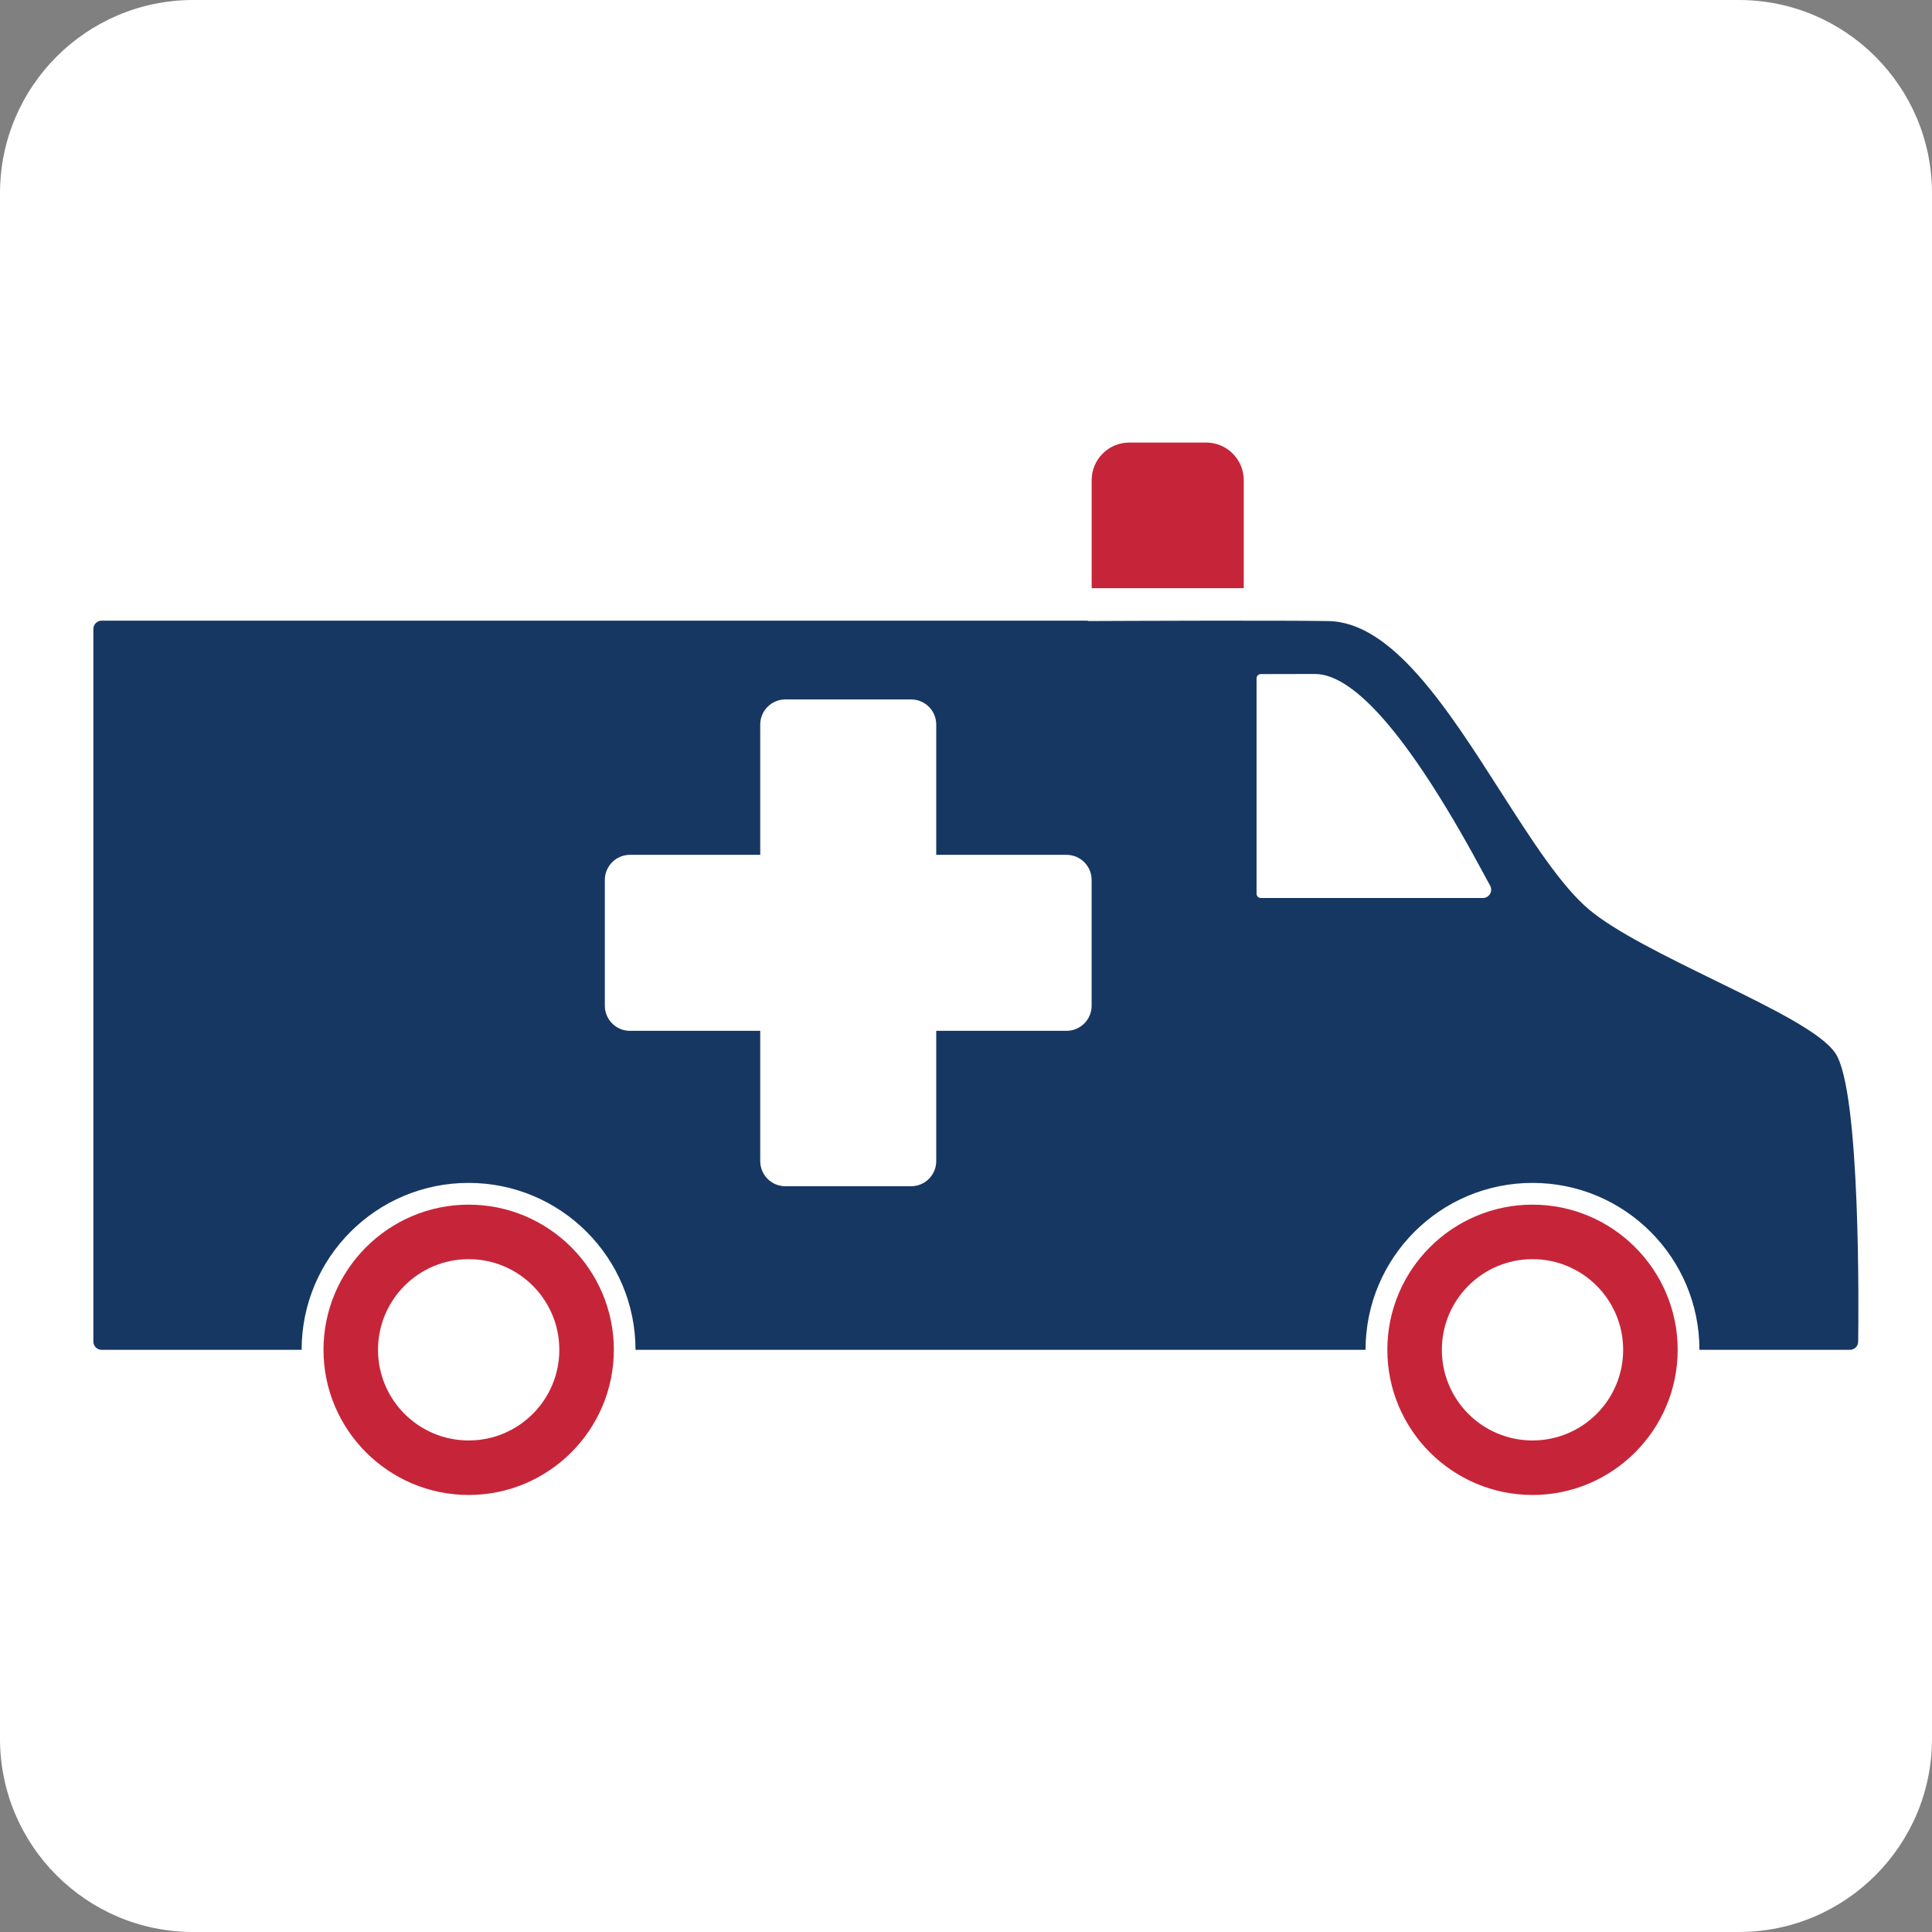
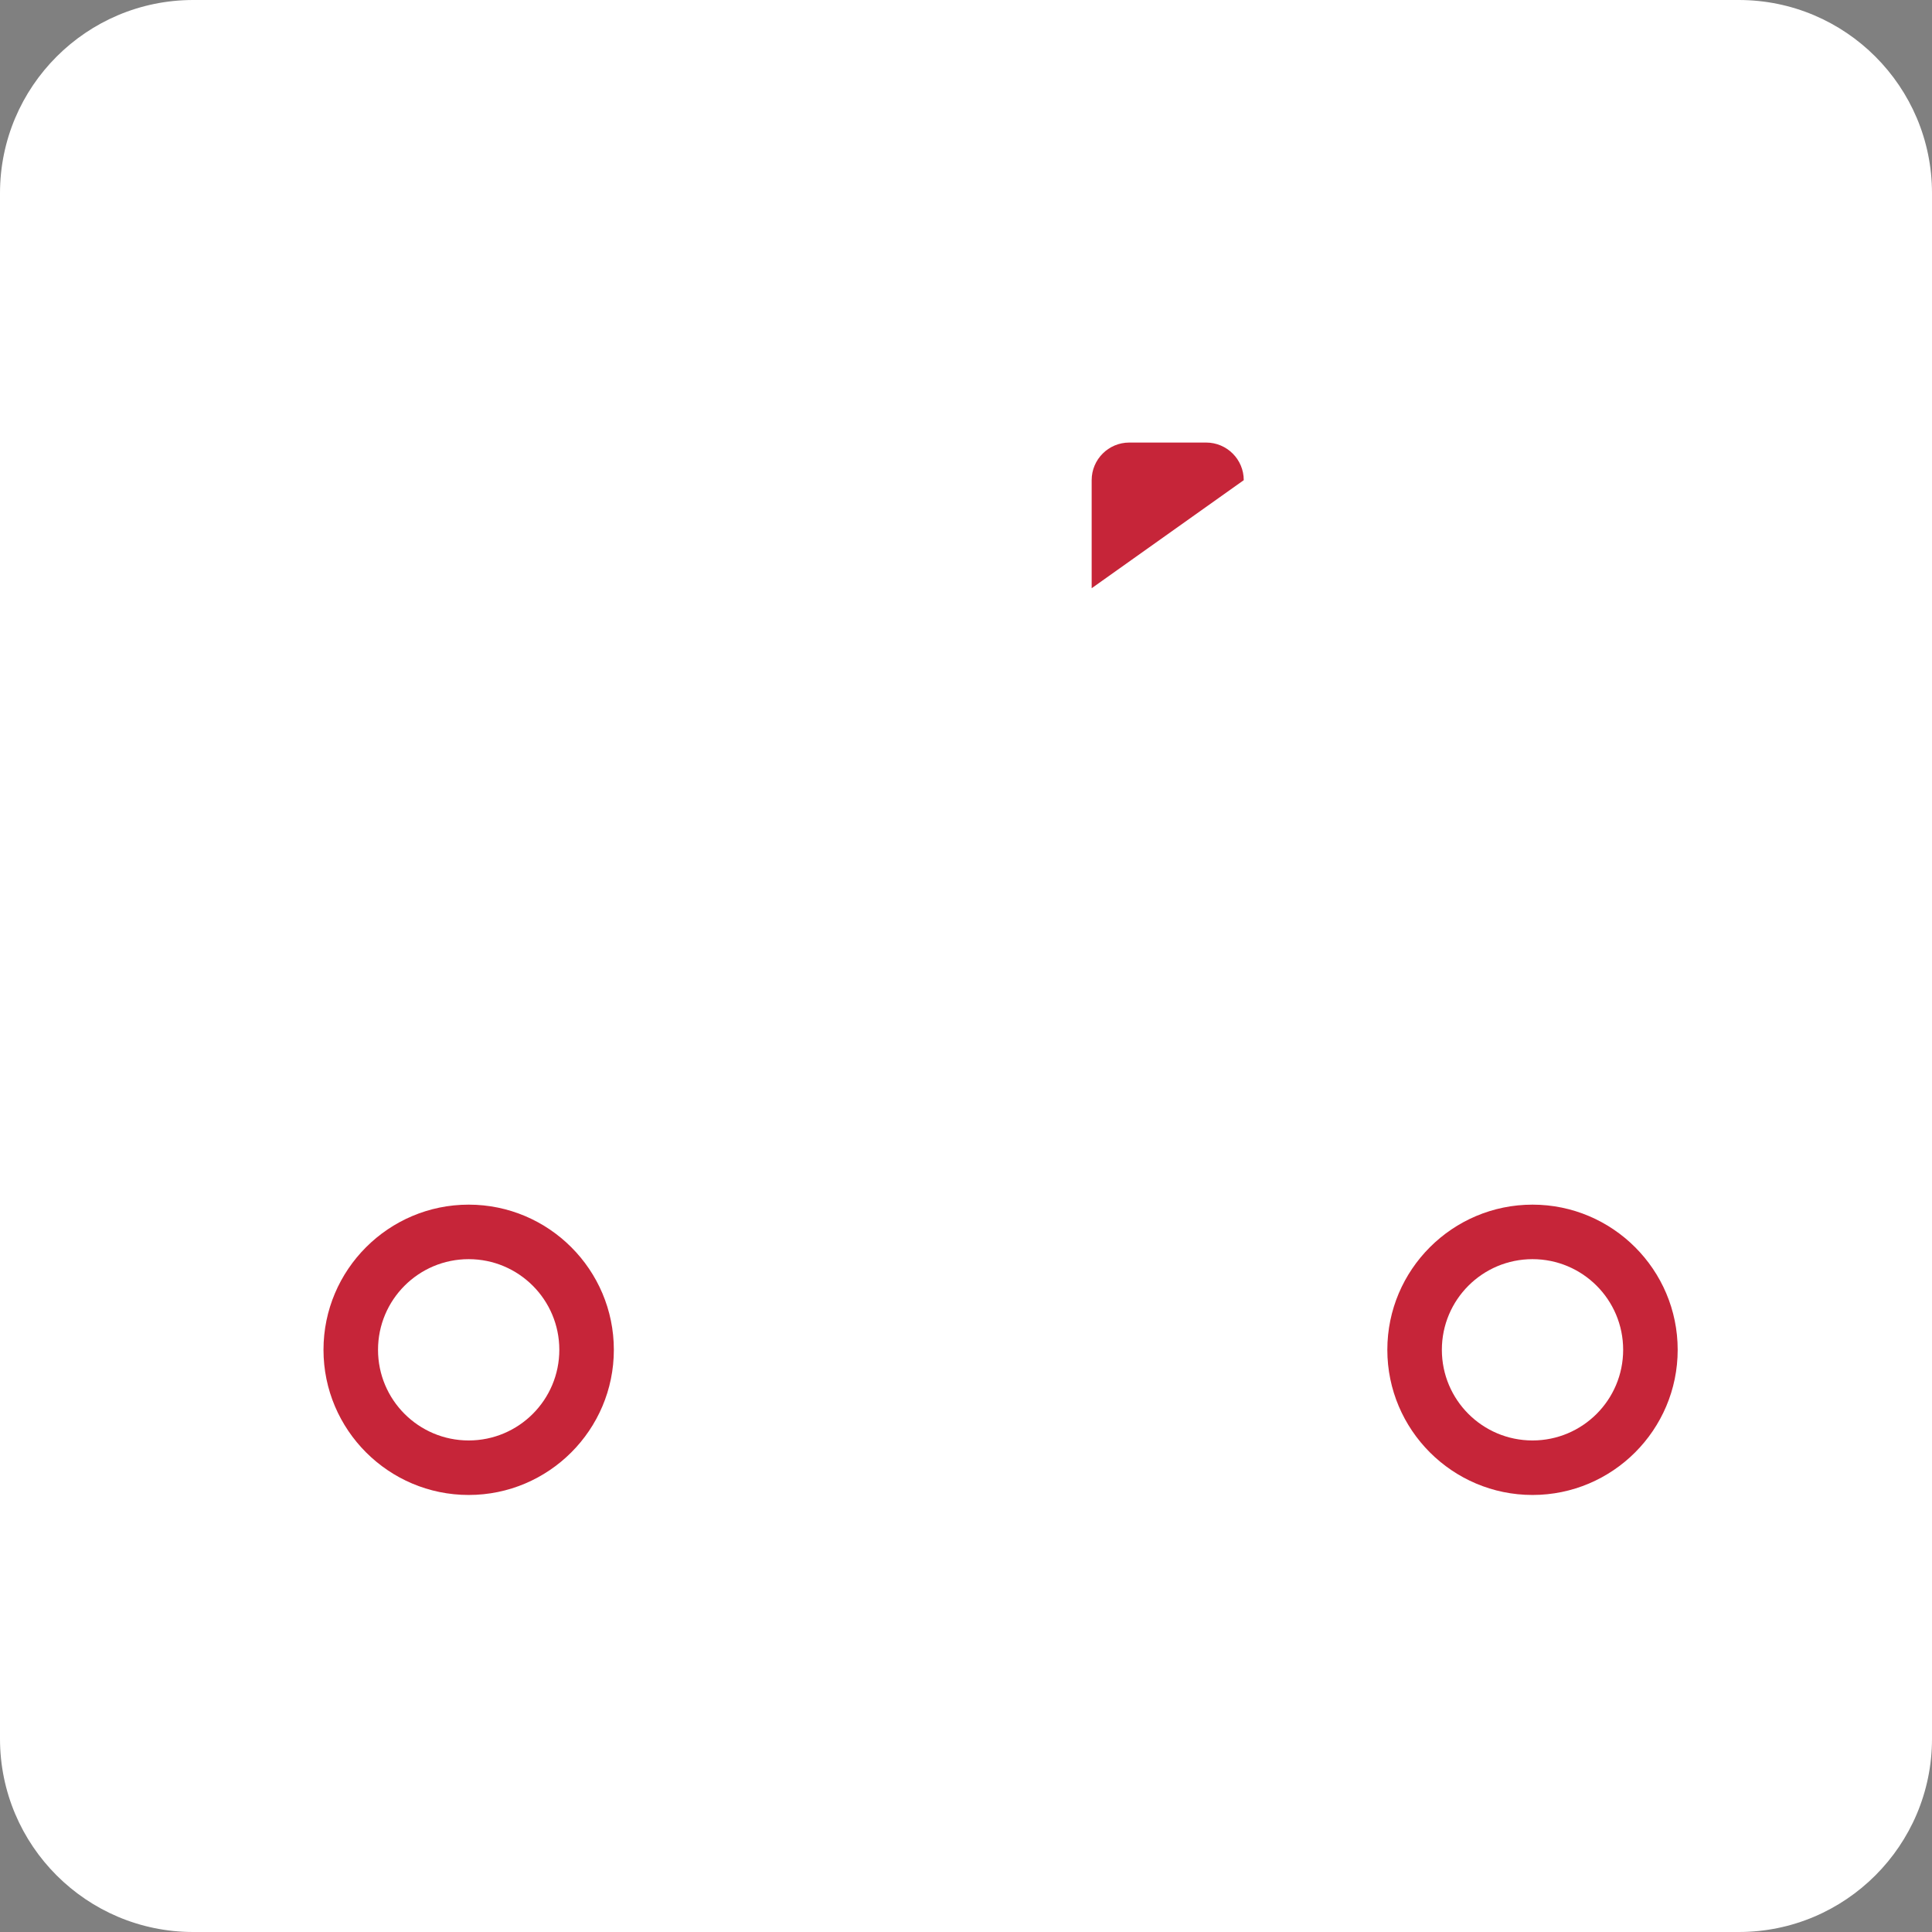
<svg xmlns="http://www.w3.org/2000/svg" width="100%" height="100%" viewBox="0 0 331 331" version="1.1" xml:space="preserve" style="fill-rule:evenodd;clip-rule:evenodd;stroke-linejoin:round;stroke-miterlimit:2;">
  <rect x="0" y="0" width="331" height="331" fill="#808080" stroke="none" />
  <path d="M331,33.1C331,14.832 316.168,0 297.9,0L33.1,0C14.832,0 0,14.832 0,33.1L0,297.9C0,316.168 14.832,331 33.1,331L297.9,331C316.168,331 331,316.168 331,297.9L331,33.1Z" style="fill:white;" />
  <g id="Auto" transform="matrix(0.257,0,0,0.257,-845.87,-115.373)">
    <g transform="matrix(4.167,0,0,4.167,4312.95,1445.52)">
      <path d="M0,-46.446C-12.808,-46.446 -23.226,-36.028 -23.226,-23.223C-23.226,-10.419 -12.808,0 0,0C12.805,0 23.224,-10.419 23.224,-23.223C23.224,-36.028 12.805,-46.446 0,-46.446M-0.001,-8.721C-8.011,-8.721 -14.503,-15.214 -14.503,-23.223C-14.503,-31.232 -8.011,-37.725 -0.001,-37.725C8.009,-37.725 14.501,-31.232 14.501,-23.223C14.501,-15.214 8.009,-8.721 -0.001,-8.721" style="fill:rgb(198,37,57);fill-rule:nonzero;" />
    </g>
    <g transform="matrix(4.167,0,0,4.167,3603.76,1445.52)">
      <path d="M0,-46.446C-12.807,-46.446 -23.227,-36.028 -23.227,-23.223C-23.227,-10.419 -12.807,0 0,0C12.805,0 23.224,-10.419 23.224,-23.223C23.224,-36.028 12.805,-46.446 0,-46.446M-0.002,-8.721C-8.011,-8.721 -14.503,-15.214 -14.503,-23.223C-14.503,-31.232 -8.011,-37.725 -0.002,-37.725C8.009,-37.725 14.501,-31.232 14.501,-23.223C14.501,-15.214 8.009,-8.721 -0.002,-8.721" style="fill:rgb(198,37,57);fill-rule:nonzero;" />
    </g>
    <g transform="matrix(4.167,0,0,4.167,4514.78,1060.25)">
-       <path d="M0,21.76C-2.265,18.455 -10.163,14.588 -19.308,10.11C-27.134,6.278 -35.227,2.315 -39.416,-1.22C-43.882,-4.988 -48.582,-12.33 -53.561,-20.105C-62.08,-33.418 -70.892,-47.183 -81.088,-47.349C-89.298,-47.48 -113.988,-47.379 -119.431,-47.354C-119.53,-47.378 -119.623,-47.415 -119.73,-47.415L-277.34,-47.415C-278.075,-47.415 -278.67,-46.819 -278.67,-46.084L-278.67,67.913C-278.67,68.647 -278.076,69.24 -277.342,69.24L-245.352,69.24C-245.352,54.491 -233.395,42.534 -218.646,42.534C-203.895,42.534 -191.937,54.491 -191.937,69.24L-75.146,69.24C-75.146,54.491 -63.188,42.534 -48.438,42.534C-33.688,42.534 -21.731,54.491 -21.731,69.24L2.337,69.24C3.063,69.24 3.654,68.657 3.664,67.93C3.722,63.835 4.106,27.745 0,21.76M-118.968,-5.931L-118.968,14.186C-118.968,16.406 -120.767,18.206 -122.987,18.206L-143.828,18.206L-143.828,39.046C-143.828,41.266 -145.627,43.066 -147.848,43.066L-167.965,43.066C-170.185,43.066 -171.984,41.266 -171.984,39.046L-171.984,18.206L-192.825,18.206C-195.044,18.206 -196.845,16.406 -196.845,14.186L-196.845,-5.931C-196.845,-8.151 -195.044,-9.95 -192.825,-9.95L-171.984,-9.95L-171.984,-30.791C-171.984,-33.011 -170.185,-34.811 -167.965,-34.811L-147.848,-34.811C-145.627,-34.811 -143.828,-33.011 -143.828,-30.791L-143.828,-9.95L-122.987,-9.95C-120.767,-9.95 -118.968,-8.151 -118.968,-5.931ZM-55.221,-3.715C-55.455,-3.3 -55.897,-3.043 -56.374,-3.043L-91.895,-3.043C-92.273,-3.043 -92.58,-3.35 -92.58,-3.728L-92.58,-38.184C-92.58,-38.562 -92.273,-38.869 -91.895,-38.869L-91.217,-38.869L-91.216,-38.868C-87.914,-38.87 -84.996,-38.875 -83.282,-38.886L-83.248,-38.886C-76.668,-38.886 -67.479,-27.936 -55.931,-6.336C-55.577,-5.677 -55.34,-5.23 -55.232,-5.051C-54.989,-4.641 -54.984,-4.13 -55.221,-3.715" style="fill:rgb(22,55,98);fill-rule:nonzero;" />
-     </g>
+       </g>
    <g transform="matrix(4.167,0,0,4.167,4120.45,815.977)">
-       <path d="M0,-11.269C0,-14.592 -2.695,-17.287 -6.02,-17.287L-18.312,-17.287C-21.636,-17.287 -24.33,-14.592 -24.33,-11.269L-24.33,6.018L0,6.018L0,-11.269Z" style="fill:rgb(198,37,57);fill-rule:nonzero;" />
+       <path d="M0,-11.269C0,-14.592 -2.695,-17.287 -6.02,-17.287L-18.312,-17.287C-21.636,-17.287 -24.33,-14.592 -24.33,-11.269L-24.33,6.018L0,-11.269Z" style="fill:rgb(198,37,57);fill-rule:nonzero;" />
    </g>
  </g>
</svg>